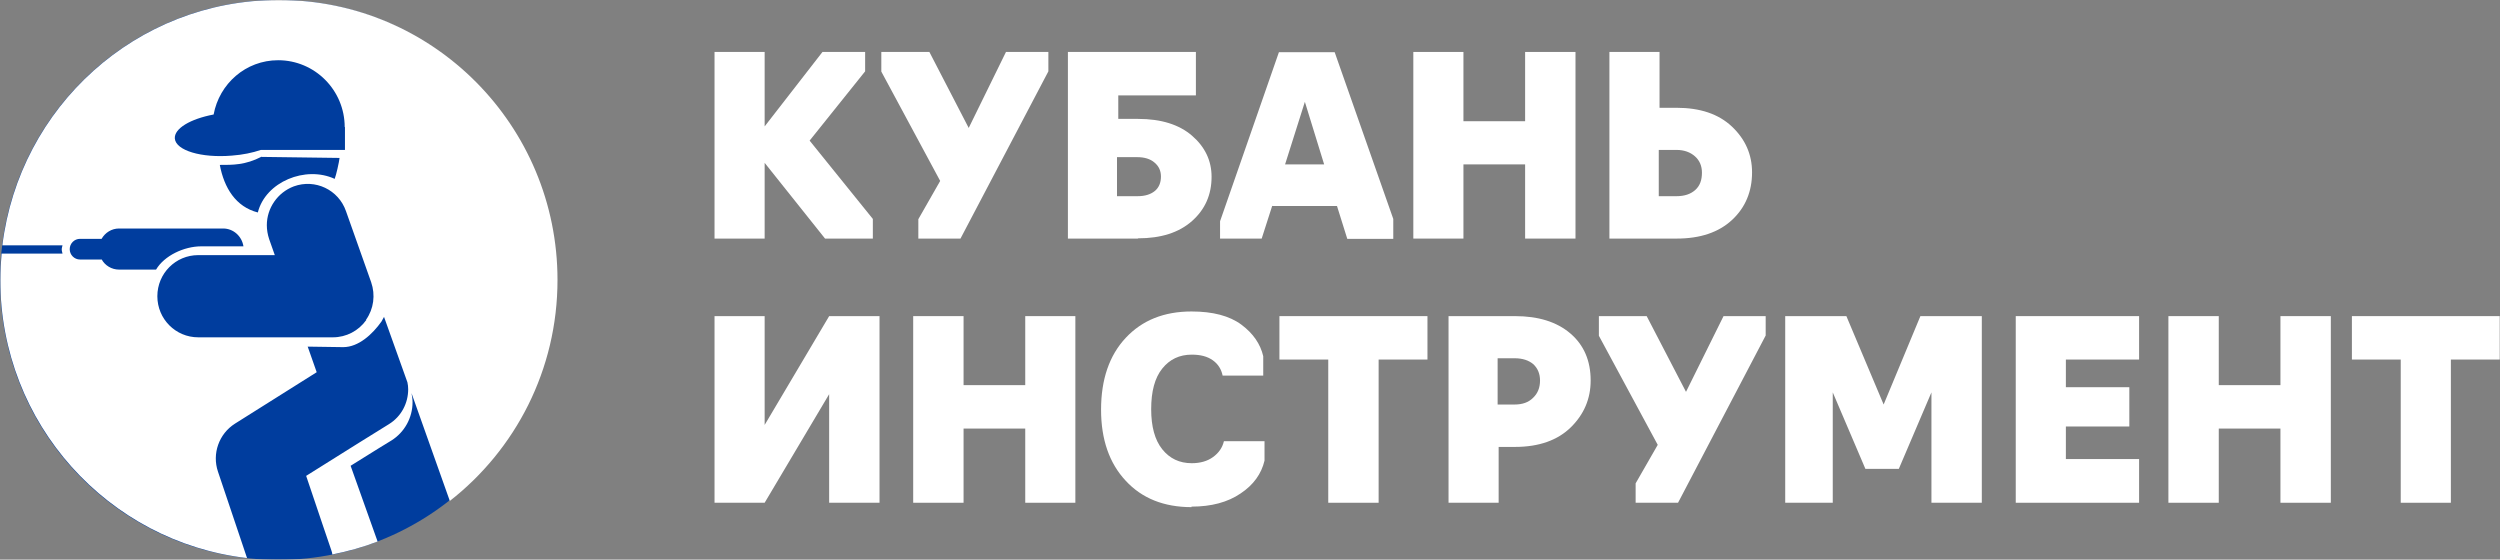
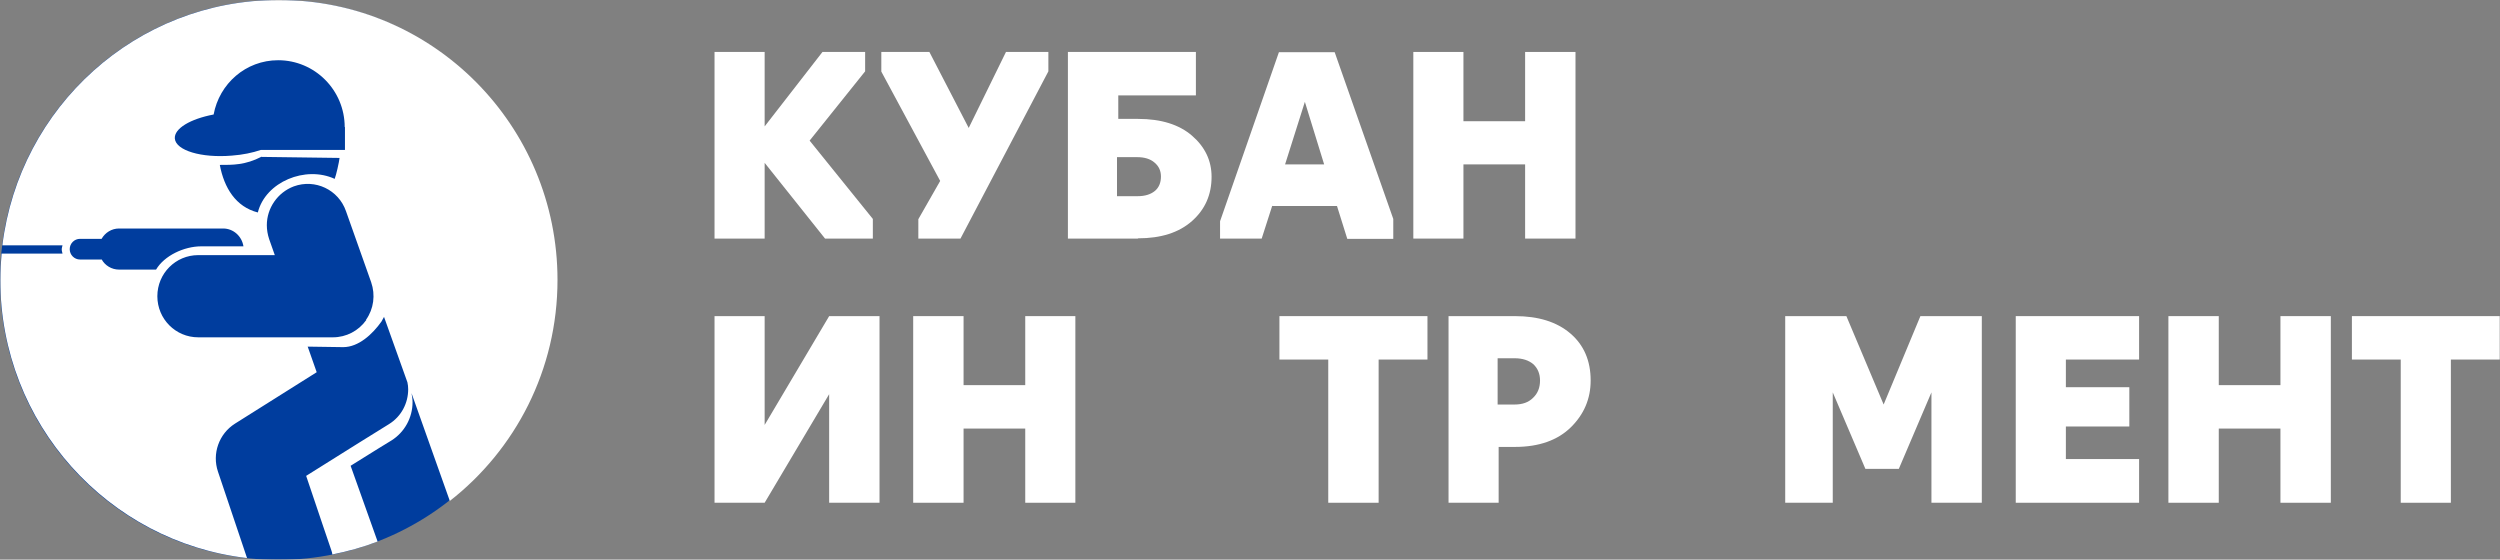
<svg xmlns="http://www.w3.org/2000/svg" width="1300" height="291" viewBox="0 0 1300 291" fill="none">
  <rect x="0" y="0" width="1300" height="291" fill="#808080" stroke="none" />
  <g clip-path="url(#clip0_2389_746)">
    <mask id="mask0_2389_746" style="mask-type:luminance" maskUnits="userSpaceOnUse" x="0" y="0" width="1300" height="291">
      <path d="M1300 0H0V291H1300V0Z" fill="white" />
    </mask>
    <g mask="url(#mask0_2389_746)">
      <path d="M429.02 124.061L397.615 84.678V124.061H371.555V27.016H397.615V65.726L427.685 27.016H449.869V37.097L421.002 73.119L453.879 113.846V124.061H429.02Z" fill="white" />
      <path d="M545.156 37.097L499.451 124.061H477.534V113.98L488.893 94.087L458.289 37.231V27.016H483.28L503.727 66.533L523.106 27.016H545.156V37.097Z" fill="white" />
      <path d="M591.663 124.061H555.312V27.016H621.866V49.597H581.506V61.828H591.797C603.825 61.828 613.179 64.785 619.861 70.565C626.544 76.345 630.018 83.469 630.018 91.937C630.018 101.211 626.678 108.873 619.861 114.921C613.046 120.97 603.691 123.926 591.797 123.926L591.663 124.061ZM580.838 81.721V102.018H591.529C595.405 102.018 598.345 101.077 600.484 99.329C602.622 97.582 603.691 95.028 603.691 91.802C603.691 88.845 602.622 86.426 600.35 84.544C598.212 82.662 595.138 81.721 591.395 81.721H580.704H580.838Z" fill="white" />
      <path d="M661.559 106.991L656.08 124.061H634.43V115.056L665.034 27.151H694.034L724.504 113.846V124.196H700.582L695.237 107.126H661.693L661.559 106.991ZM668.241 85.485H688.555L678.532 52.958L668.241 85.485Z" fill="white" />
      <path d="M760.99 124.061H734.93V27.016H760.99V63.038H793.063V27.016H819.257V124.061H793.063V85.485H760.99V124.061Z" fill="white" />
-       <path d="M871.912 124.061H836.898V27.016H862.959V56.049H871.779C884.074 56.049 893.696 59.275 900.646 65.861C907.595 72.447 911.069 80.377 911.069 89.652C911.069 99.598 907.595 107.932 900.646 114.383C893.696 120.835 884.074 124.061 871.912 124.061ZM862.558 78.092V102.018H871.779C875.922 102.018 879.129 100.942 881.535 98.792C883.94 96.641 885.009 93.684 885.009 89.786C885.009 86.291 883.807 83.469 881.401 81.318C878.995 79.168 875.788 77.958 871.779 77.958H862.558V78.092Z" fill="white" />
      <path d="M397.615 261.429H371.555V164.384H397.615V220.971L431.16 164.384H457.353V261.429H431.16V204.976L397.615 261.429Z" fill="white" />
      <path d="M501.054 261.429H474.861V164.384H501.054V200.271H533.128V164.384H559.189V261.429H533.128V222.853H501.054V261.429Z" fill="white" />
-       <path d="M619.596 263.715C605.297 263.715 593.804 259.145 585.384 250.005C576.831 240.866 572.555 228.499 572.555 213.042C572.555 197.316 576.831 184.816 585.384 175.676C593.938 166.535 605.297 161.966 619.596 161.966C630.689 161.966 639.376 164.251 645.523 168.821C651.67 173.39 655.412 178.902 656.883 185.219V195.3H635.768C635.099 192.074 633.496 189.386 630.689 187.369C627.882 185.353 624.274 184.413 619.73 184.413C613.315 184.413 608.237 186.832 604.361 191.671C600.485 196.509 598.615 203.499 598.615 212.773C598.615 221.779 600.485 228.768 604.361 233.607C608.237 238.445 613.315 240.866 619.73 240.866C624.14 240.866 627.882 239.79 630.823 237.639C633.762 235.489 635.634 232.801 636.435 229.44H657.55V239.521C655.947 246.376 651.804 252.155 645.122 256.591C638.44 261.161 629.887 263.446 619.596 263.446V263.715Z" fill="white" />
      <path d="M716.887 261.429H690.693V186.965H665.301V164.384H742.279V186.965H716.887V261.429Z" fill="white" />
      <path d="M779.298 261.429H753.238V164.384H787.851C799.879 164.384 809.501 167.341 816.584 173.389C823.667 179.437 827.142 187.637 827.142 197.852C827.142 207.396 823.667 215.46 816.851 222.18C810.036 228.901 800.28 232.396 787.851 232.396H779.298V261.429ZM778.764 186.427V210.352H787.583C791.593 210.352 794.8 209.278 797.206 206.857C799.611 204.573 800.814 201.615 800.814 197.852C800.814 194.357 799.611 191.535 797.339 189.384C794.934 187.368 791.727 186.292 787.583 186.292H778.764V186.427Z" fill="white" />
-       <path d="M918.151 174.464L872.58 261.429H850.528V251.347L862.021 231.321L831.418 174.599V164.384H856.275L876.722 203.766L896.234 164.384H918.151V174.464Z" fill="white" />
      <path d="M987.38 243.821H970.007L953.034 204.035V261.429H928.311V164.384H960.117L979.493 210.352L998.605 164.384H1030.54V261.429H1004.35V204.035L987.38 243.821Z" fill="white" />
      <path d="M1112.33 261.429H1048.19V164.384H1112.33V186.965H1074.25V201.347H1107.25V221.777H1074.25V238.713H1112.33V261.429Z" fill="white" />
      <path d="M1153.76 261.429H1127.57V164.384H1153.76V200.271H1185.83V164.384H1212.03V261.429H1185.83V222.853H1153.76V261.429Z" fill="white" />
      <path d="M1274.45 261.429H1248.38V186.965H1222.99V164.384H1299.97V186.965H1274.45V261.429Z" fill="white" />
      <path fill-rule="evenodd" clip-rule="evenodd" d="M144.634 0C224.552 0 289.235 65.189 289.235 145.567C289.235 225.945 224.552 291.135 144.634 291.135C64.716 291.135 0.033 225.945 0.033 145.567C0.033 65.189 64.716 0 144.634 0Z" fill="#003D9E" />
      <path d="M144.767 0C70.862 0 10.056 55.646 1.235 127.556H32.507C32.374 128.228 32.106 128.9 32.106 129.706C32.106 130.514 32.374 131.185 32.507 131.857H0.834C0.433 136.428 0.166 140.862 0.166 145.567C0.166 220.3 56.296 281.86 128.463 290.194L113.36 245.3C110.153 235.891 113.896 225.541 122.181 220.3L164.679 193.552L160.002 180.245L178.445 180.514C186.463 180.514 193.68 173.794 198.357 167.208C198.891 166.401 199.159 165.595 199.694 164.788L211.855 198.794C212.122 200.003 212.255 201.213 212.255 202.423C212.255 209.547 208.781 216.536 202.233 220.568C202.233 220.568 175.103 237.37 159.2 247.451C164.545 263.446 172.297 286.162 172.297 286.162C172.564 286.833 172.697 287.505 172.831 288.312C180.85 286.699 188.735 284.549 196.353 281.591L182.32 242.209C192.744 235.623 203.569 229.036 203.569 229.036C210.385 224.735 214.527 217.208 214.527 209.144C214.527 207.531 214.261 205.917 213.993 204.439L233.906 260.489C267.985 233.876 289.901 192.342 289.901 145.567C289.901 65.189 225.086 0 145.168 0H144.767ZM136.08 81.588L176.573 82.125C176.306 84.41 174.836 90.996 174.034 93.012C158.933 86.023 138.084 94.491 134.075 110.486C122.582 107.528 116.568 97.717 114.296 85.754C120.978 85.754 127.526 85.889 136.08 81.453V81.588ZM52.821 134.948H41.595C38.655 134.948 36.249 132.529 36.249 129.573C36.249 126.615 38.655 124.196 41.595 124.196H52.821C54.692 120.97 58.033 118.819 61.908 118.819H116.034C121.379 118.819 125.79 122.851 126.591 128.093C116.034 128.093 104.674 128.093 104.674 128.093C95.72 128.093 85.43 132.933 81.153 140.191H61.908C58.033 140.191 54.558 138.04 52.821 134.814V134.948ZM190.473 166.401C186.463 172.046 180.048 175.406 173.099 175.406H103.07C91.31 175.406 81.821 165.863 81.821 154.035C81.821 142.207 91.31 132.664 103.07 132.664C103.07 132.664 123.384 132.664 142.895 132.664C141.826 129.706 139.956 124.331 139.956 124.331C139.154 121.911 138.753 119.491 138.753 117.072C138.753 108.335 144.232 100.136 152.785 96.91C163.877 92.878 176.039 98.658 179.914 109.814L193.011 146.777C195.284 153.363 194.347 160.621 190.339 166.267L190.473 166.401Z" fill="white" />
      <path d="M179.246 66.129C179.246 46.908 163.743 31.317 144.632 31.317C127.793 31.317 114.028 43.548 111.088 59.543C99.06 61.828 90.507 66.801 90.908 72.043C91.443 78.226 104.673 82.258 120.577 80.914C126.189 80.511 131.268 79.436 135.678 77.957H179.379V65.995L179.246 66.129Z" fill="#003D9E" />
    </g>
  </g>
  <defs>
    <clipPath id="clip0_2389_746">
      <rect width="1300" height="291" fill="white" />
    </clipPath>
  </defs>
</svg>